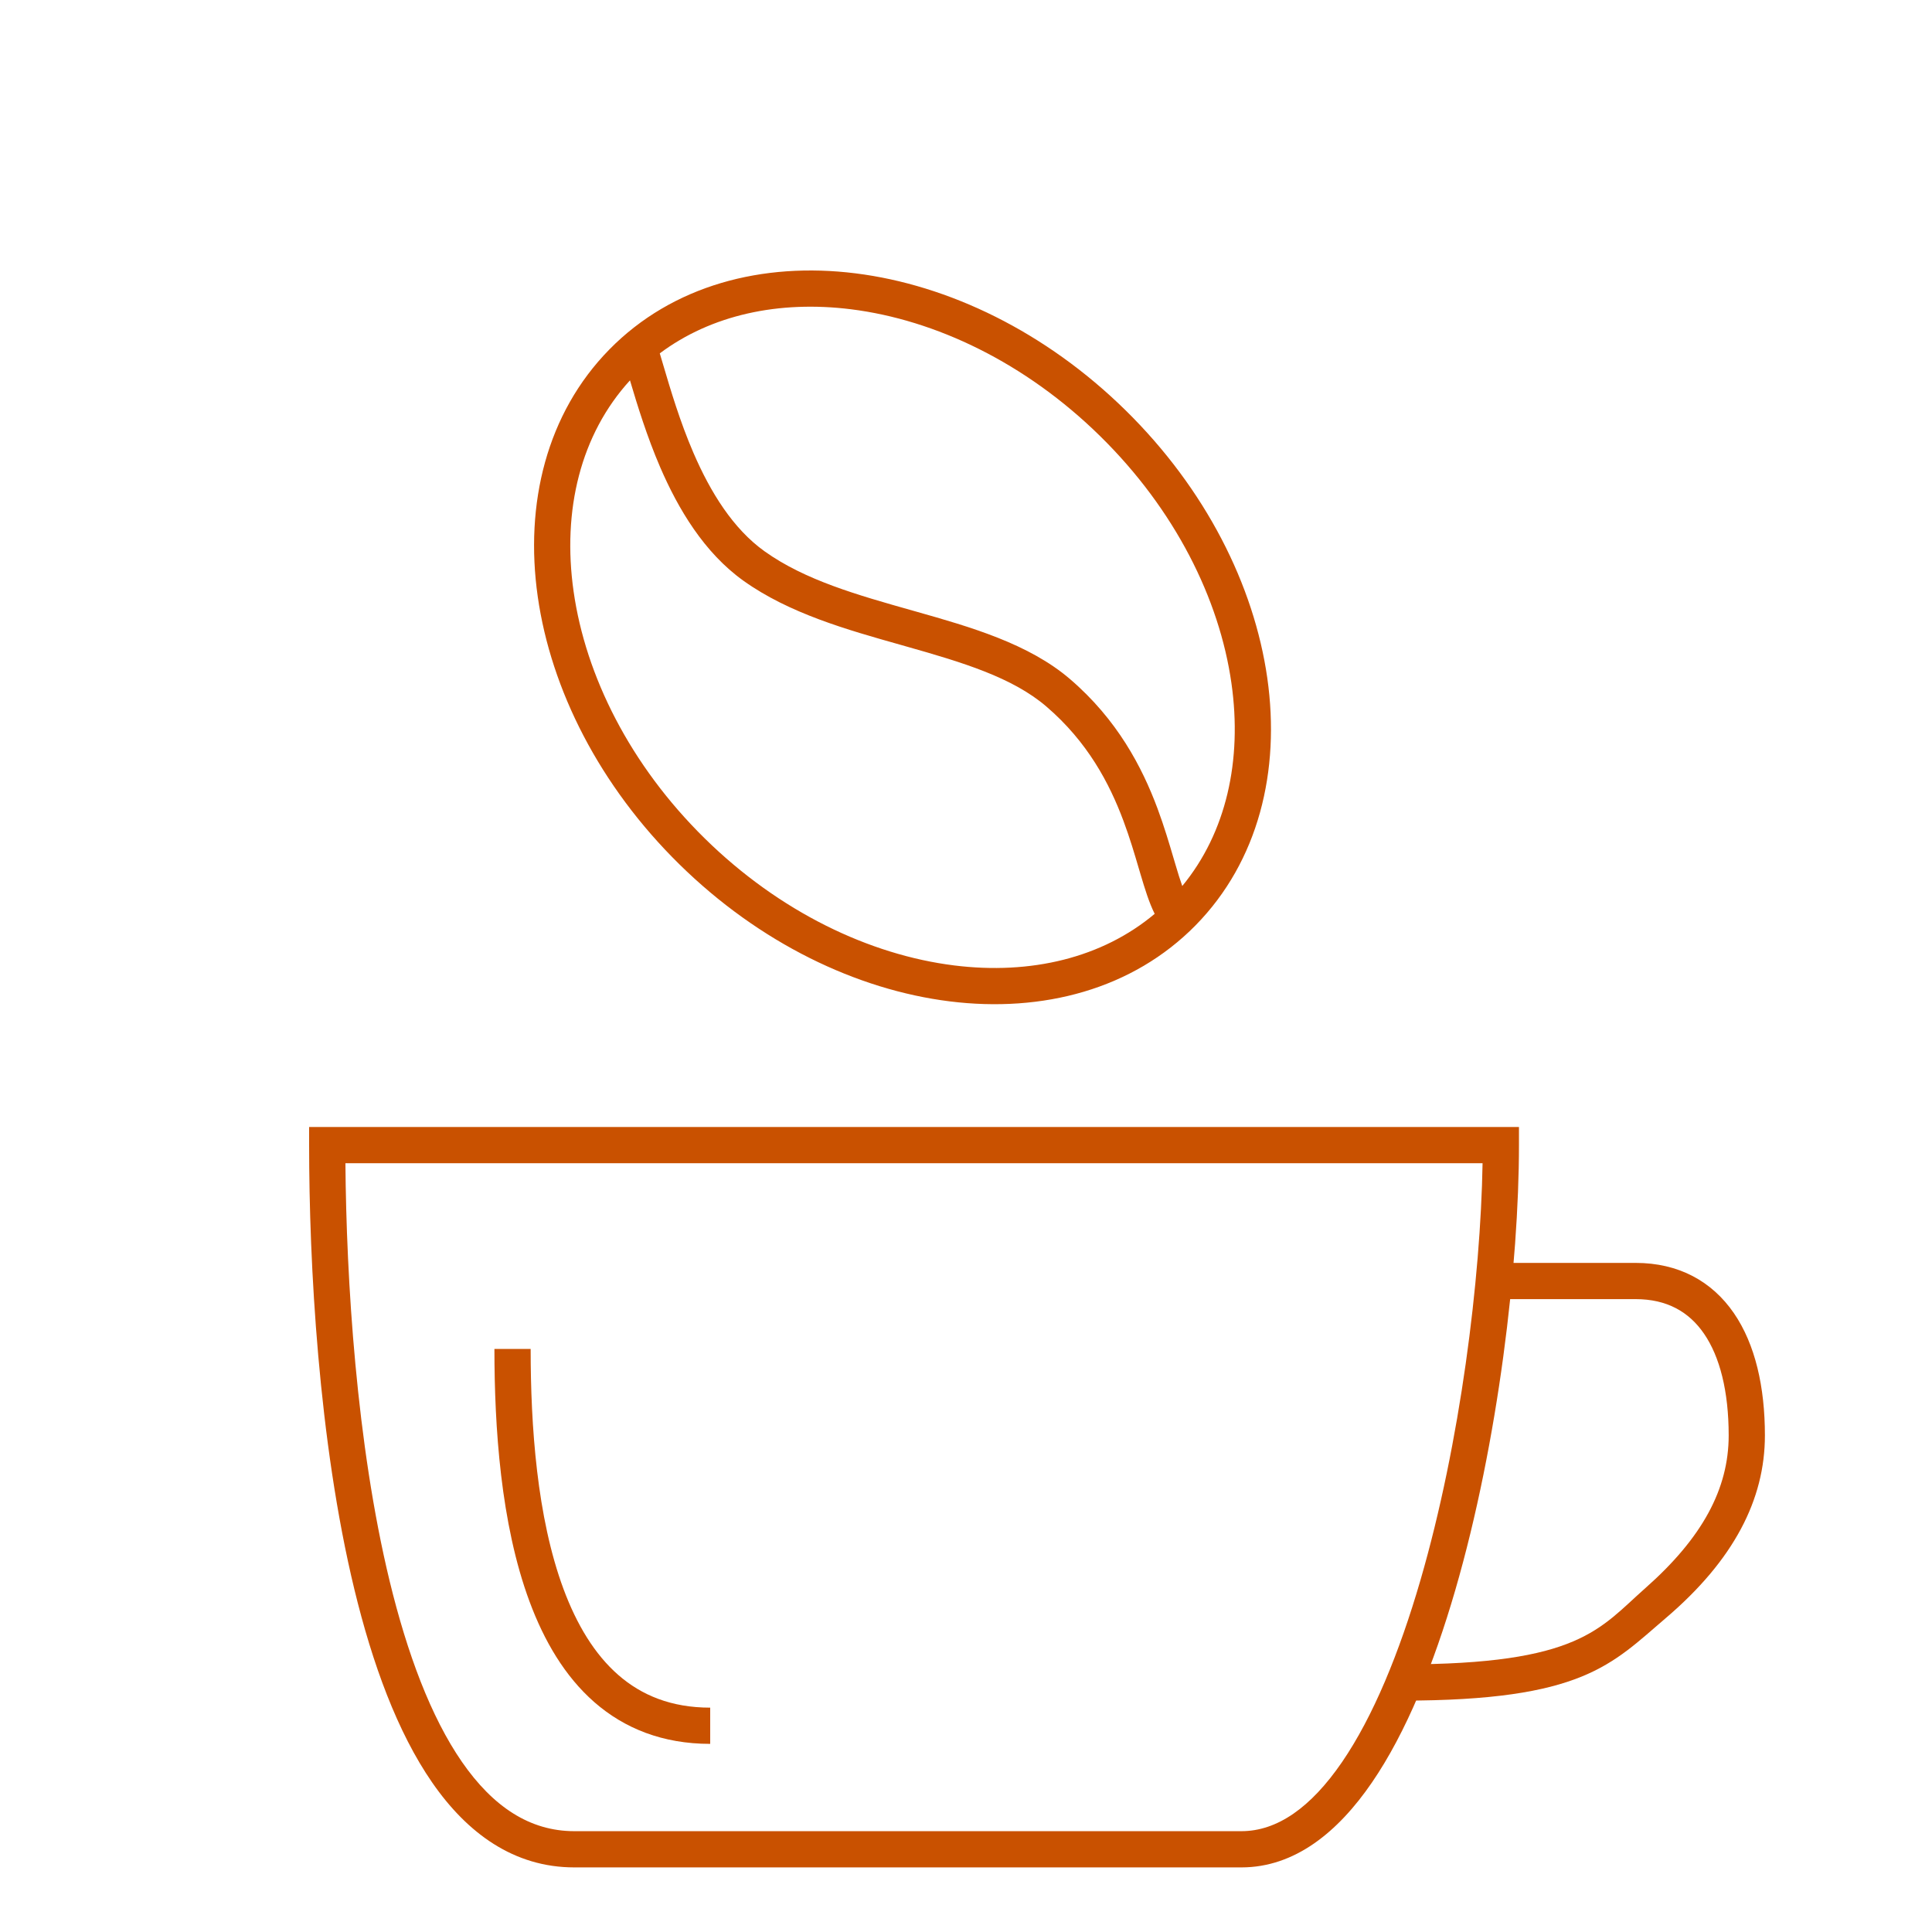
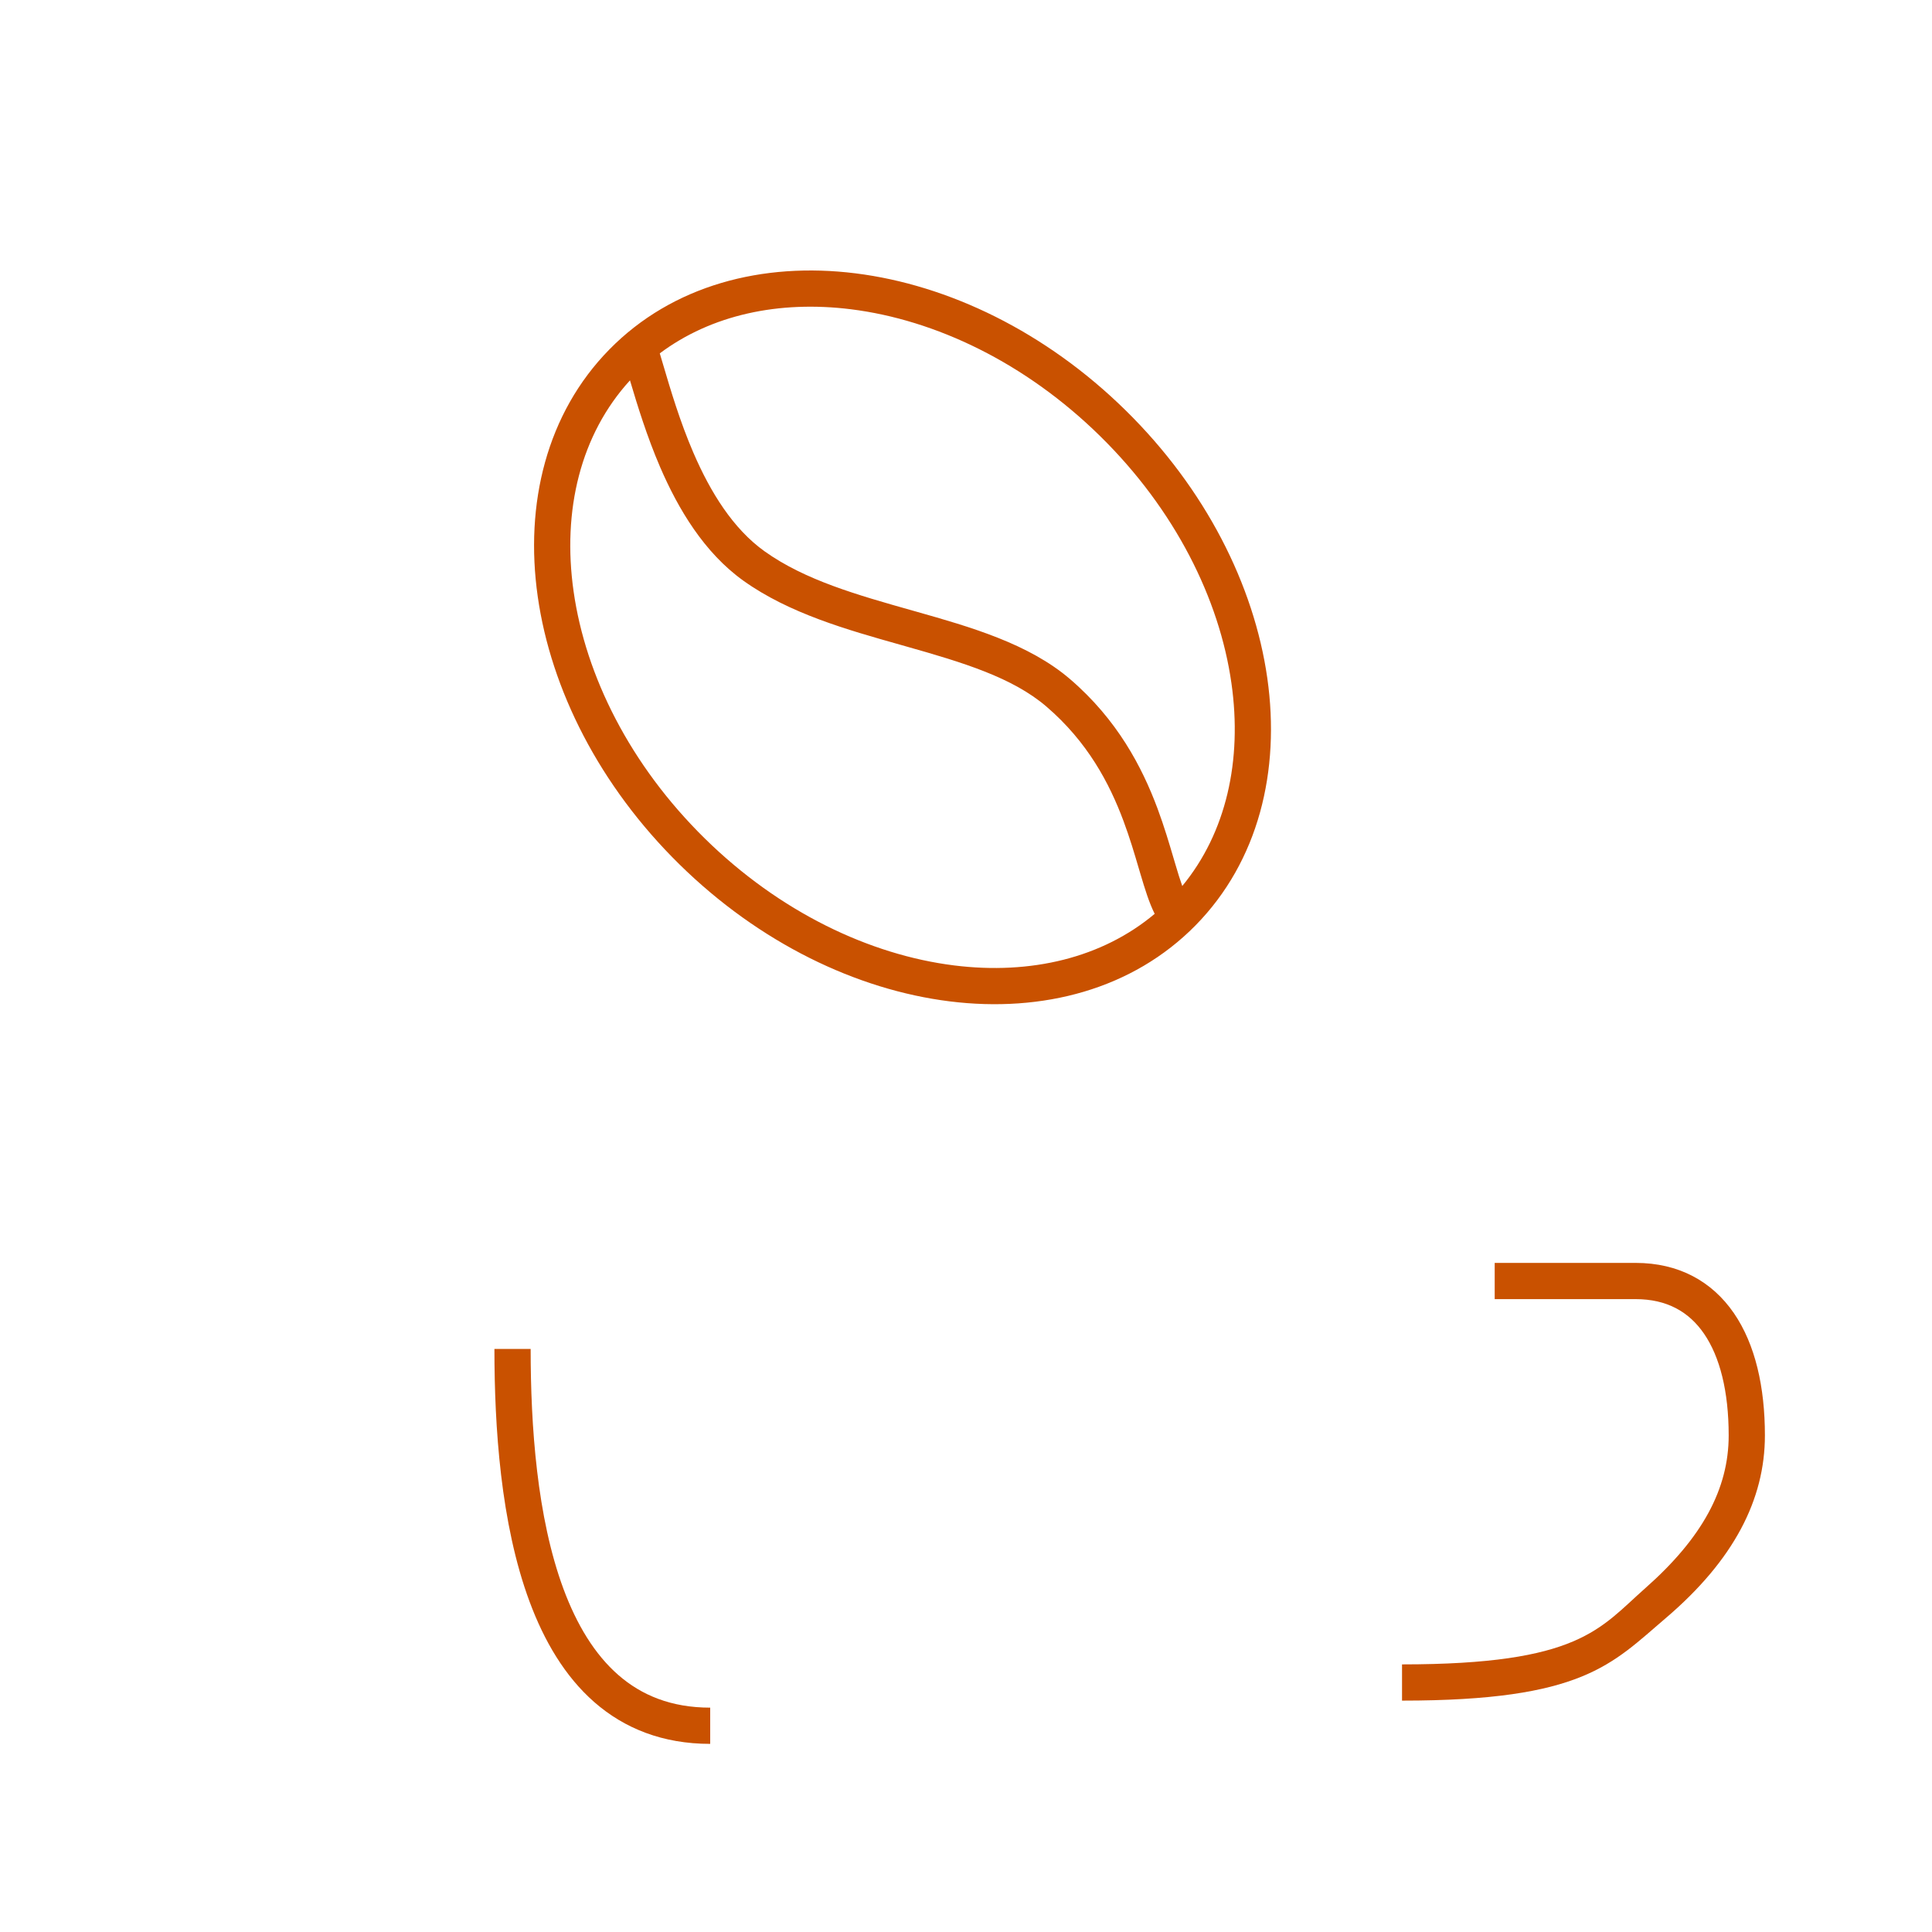
<svg xmlns="http://www.w3.org/2000/svg" width="80" height="80" viewBox="0 0 80 80" fill="none">
  <path fill-rule="evenodd" clip-rule="evenodd" d="M29.186 34.721C26.089 31.678 24.249 27.984 23.752 24.493C23.271 21.123 24.044 17.985 26.086 15.75C26.392 16.782 26.788 18.072 27.335 19.343C28.082 21.074 29.155 22.883 30.788 24.05C32.678 25.4 35.076 26.076 37.27 26.695L37.526 26.768C39.864 27.429 41.92 28.049 43.327 29.255C45.035 30.719 45.938 32.43 46.522 33.997C46.783 34.696 46.978 35.356 47.157 35.966L47.227 36.202C47.402 36.791 47.581 37.378 47.813 37.84C45.644 39.662 42.688 40.373 39.506 39.976C36.008 39.539 32.282 37.764 29.186 34.721ZM48.955 36.688C50.774 34.482 51.447 31.49 50.991 28.289C50.494 24.798 48.654 21.104 45.557 18.061C42.461 15.018 38.735 13.243 35.237 12.806C32.242 12.433 29.447 13.04 27.32 14.632C27.363 14.774 27.406 14.921 27.451 15.073L27.451 15.073C27.767 16.144 28.152 17.448 28.713 18.749C29.418 20.383 30.355 21.897 31.66 22.829C33.333 24.024 35.505 24.638 37.789 25.283L37.789 25.283L37.934 25.324C40.196 25.964 42.599 26.656 44.303 28.116C46.267 29.799 47.288 31.76 47.928 33.472C48.208 34.224 48.418 34.937 48.597 35.543L48.597 35.543L48.666 35.776C48.772 36.136 48.865 36.438 48.955 36.688ZM25.237 14.466C22.633 17.116 21.719 20.86 22.267 24.705C22.815 28.549 24.824 32.538 28.134 35.791C31.444 39.044 35.468 40.983 39.321 41.464C43.175 41.945 46.902 40.965 49.506 38.316C52.11 35.666 53.024 31.922 52.476 28.077C51.928 24.233 49.919 20.244 46.609 16.991C43.299 13.738 39.275 11.799 35.422 11.318C31.569 10.837 27.841 11.817 25.237 14.466Z" fill="#C95100" />
  <path fill-rule="evenodd" clip-rule="evenodd" d="M21.927 66.317C20.727 63.085 20.473 59.072 20.473 55.857L21.973 55.858C21.973 59.037 22.231 62.825 23.333 65.796C23.882 67.274 24.623 68.502 25.601 69.356C26.564 70.197 27.794 70.71 29.408 70.71V72.21C27.441 72.21 25.857 71.571 24.614 70.486C23.387 69.414 22.529 67.94 21.927 66.317Z" fill="#C95100" />
  <path fill-rule="evenodd" clip-rule="evenodd" d="M61.892 53.794V52.294H67.727C69.504 52.294 70.888 53.051 71.799 54.378C72.683 55.668 73.081 57.436 73.081 59.438C73.081 62.091 71.794 64.597 68.986 66.993C66.727 68.919 65.543 70.419 58.055 70.419V68.919C65.402 68.919 66.231 67.438 68.131 65.76C70.496 63.671 71.581 61.645 71.581 59.438C71.581 57.604 71.212 56.175 70.561 55.227C69.937 54.316 69.02 53.794 67.727 53.794H61.892Z" fill="#C95100" />
-   <path fill-rule="evenodd" clip-rule="evenodd" d="M12.8 46.666H62.897V47.416C62.897 52.34 62.045 59.701 60.258 65.85C59.366 68.921 58.227 71.741 56.809 73.809C55.402 75.864 53.613 77.325 51.404 77.325H23.781C21.278 77.325 19.349 75.91 17.897 73.812C16.454 71.728 15.42 68.891 14.675 65.817C13.184 59.658 12.8 52.3 12.8 47.416V46.666ZM14.303 48.166C14.341 52.978 14.756 59.776 16.133 65.464C16.86 68.464 17.84 71.095 19.13 72.959C20.412 74.81 21.936 75.825 23.781 75.825H51.404C52.879 75.825 54.275 74.855 55.572 72.962C56.859 71.082 57.945 68.435 58.818 65.431C60.472 59.736 61.31 52.944 61.39 48.166H14.303Z" fill="#C95100" />
</svg>